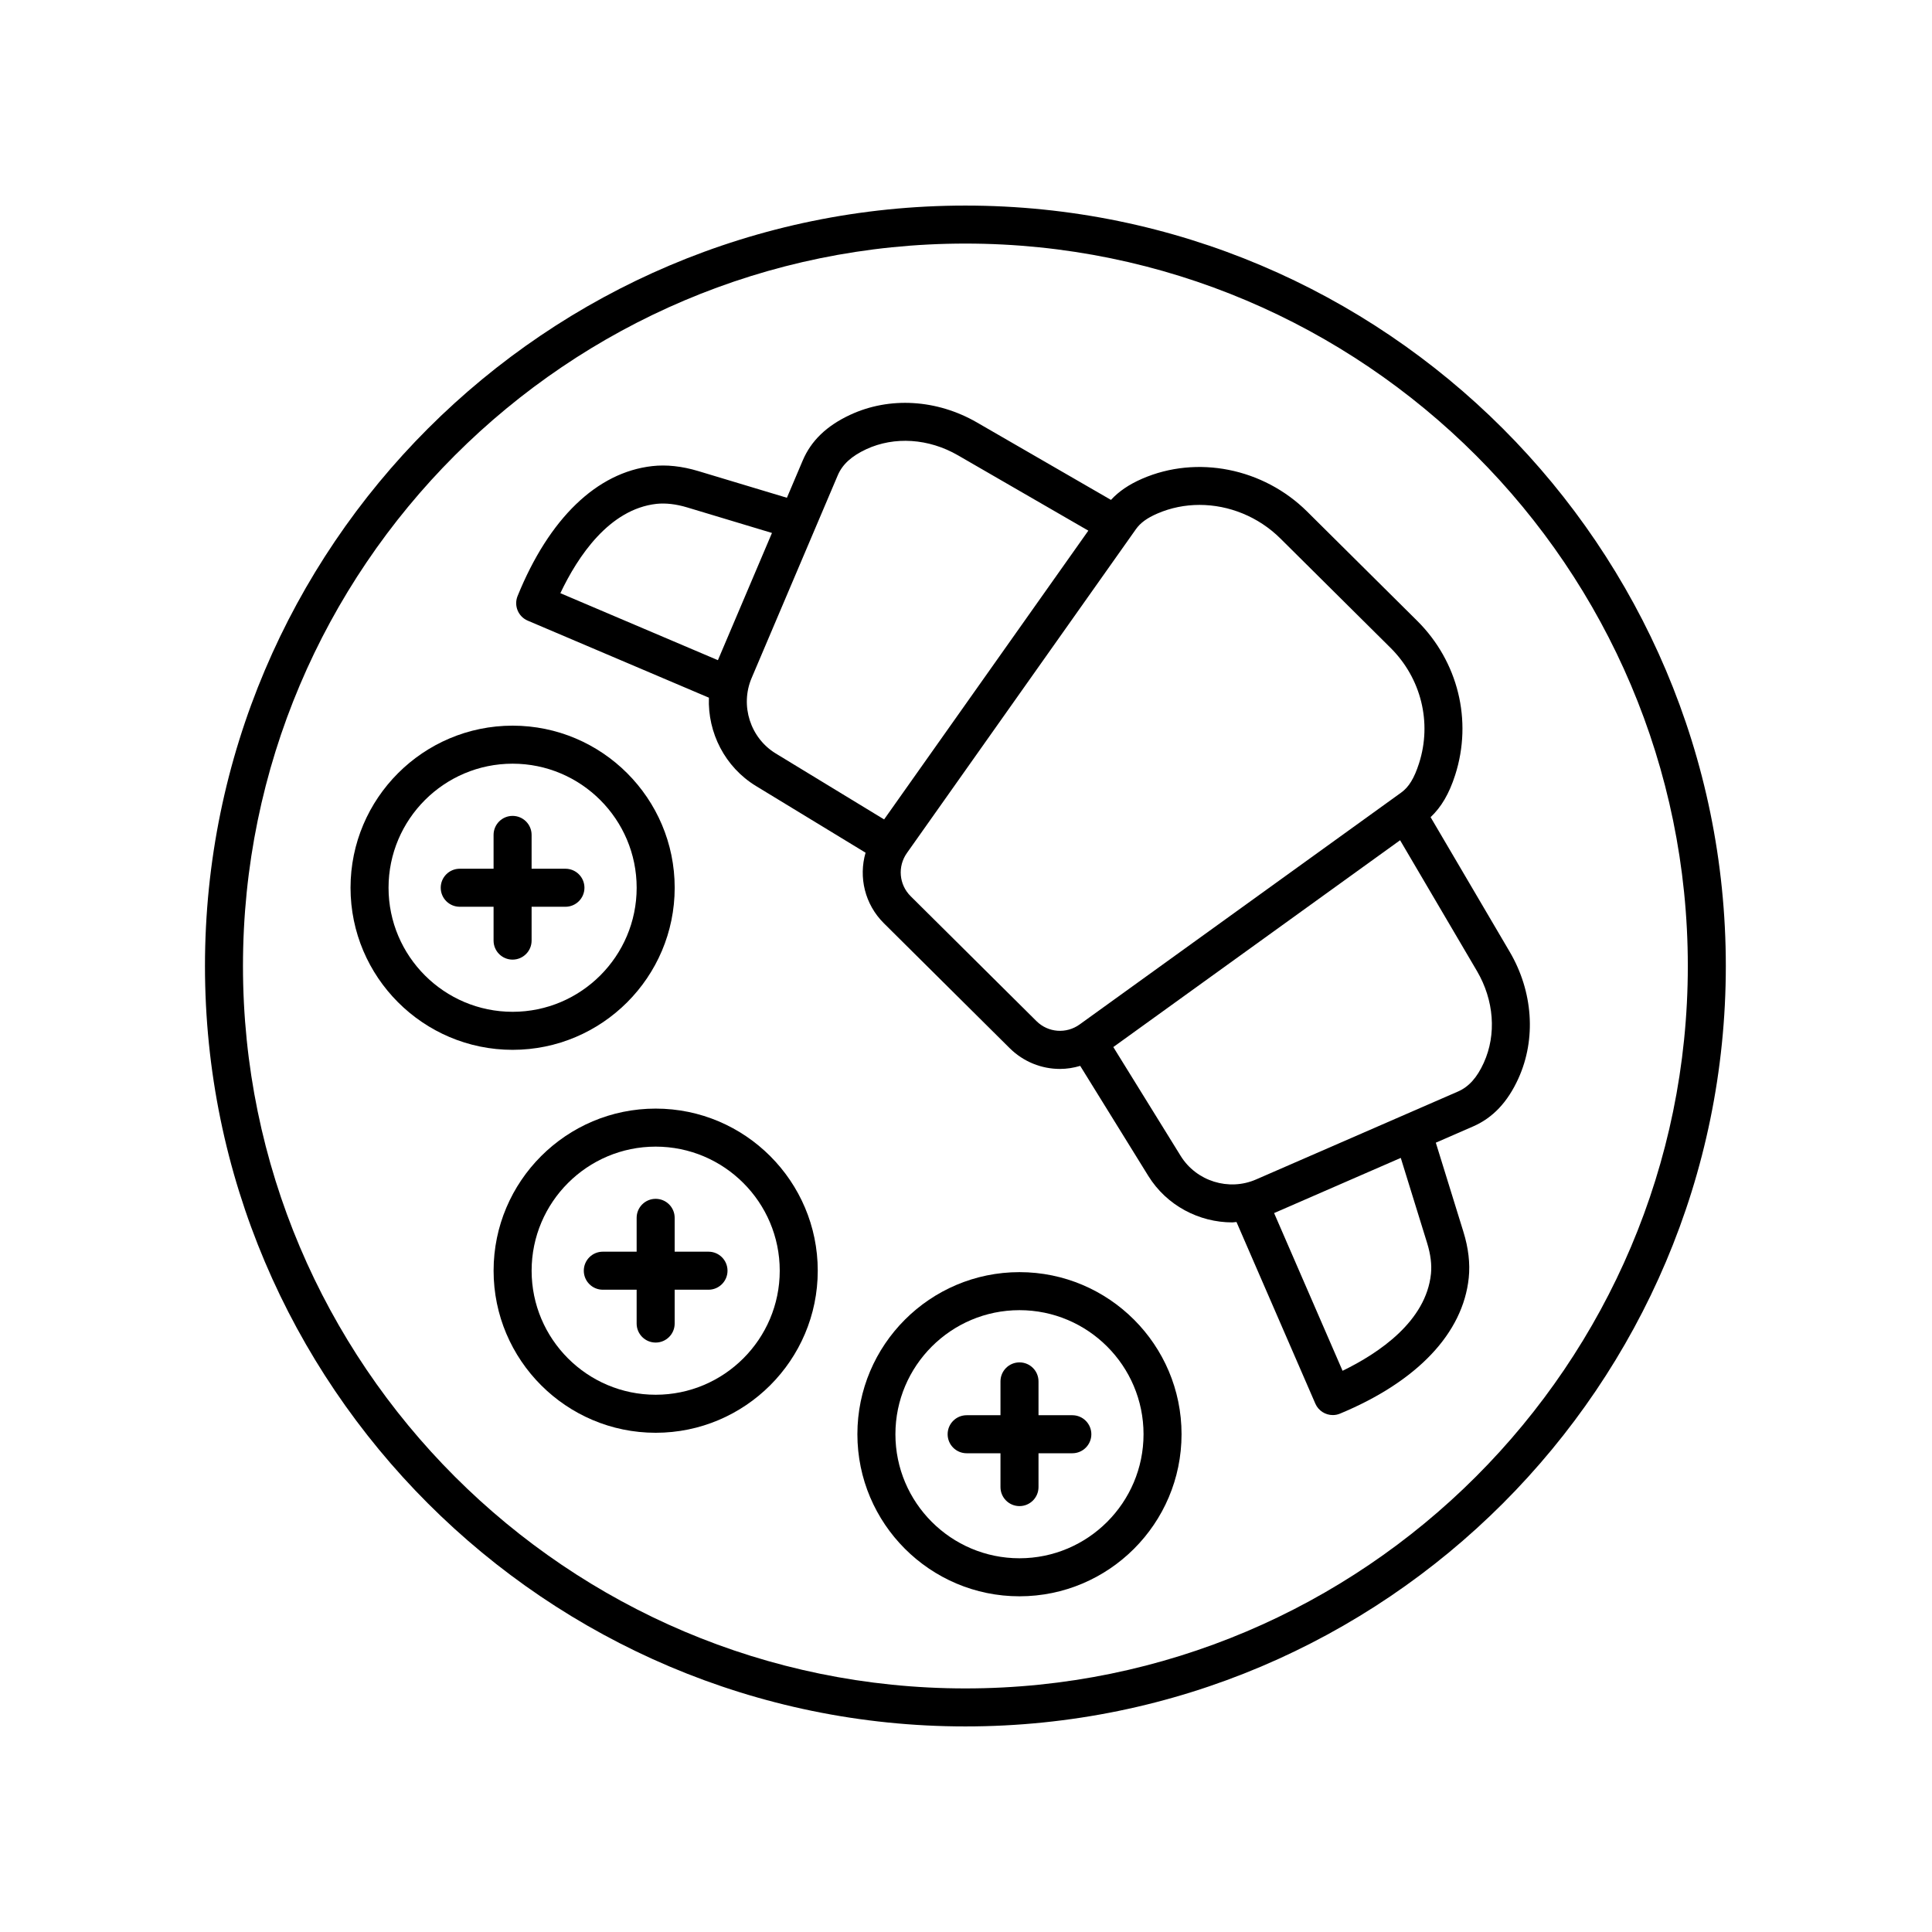
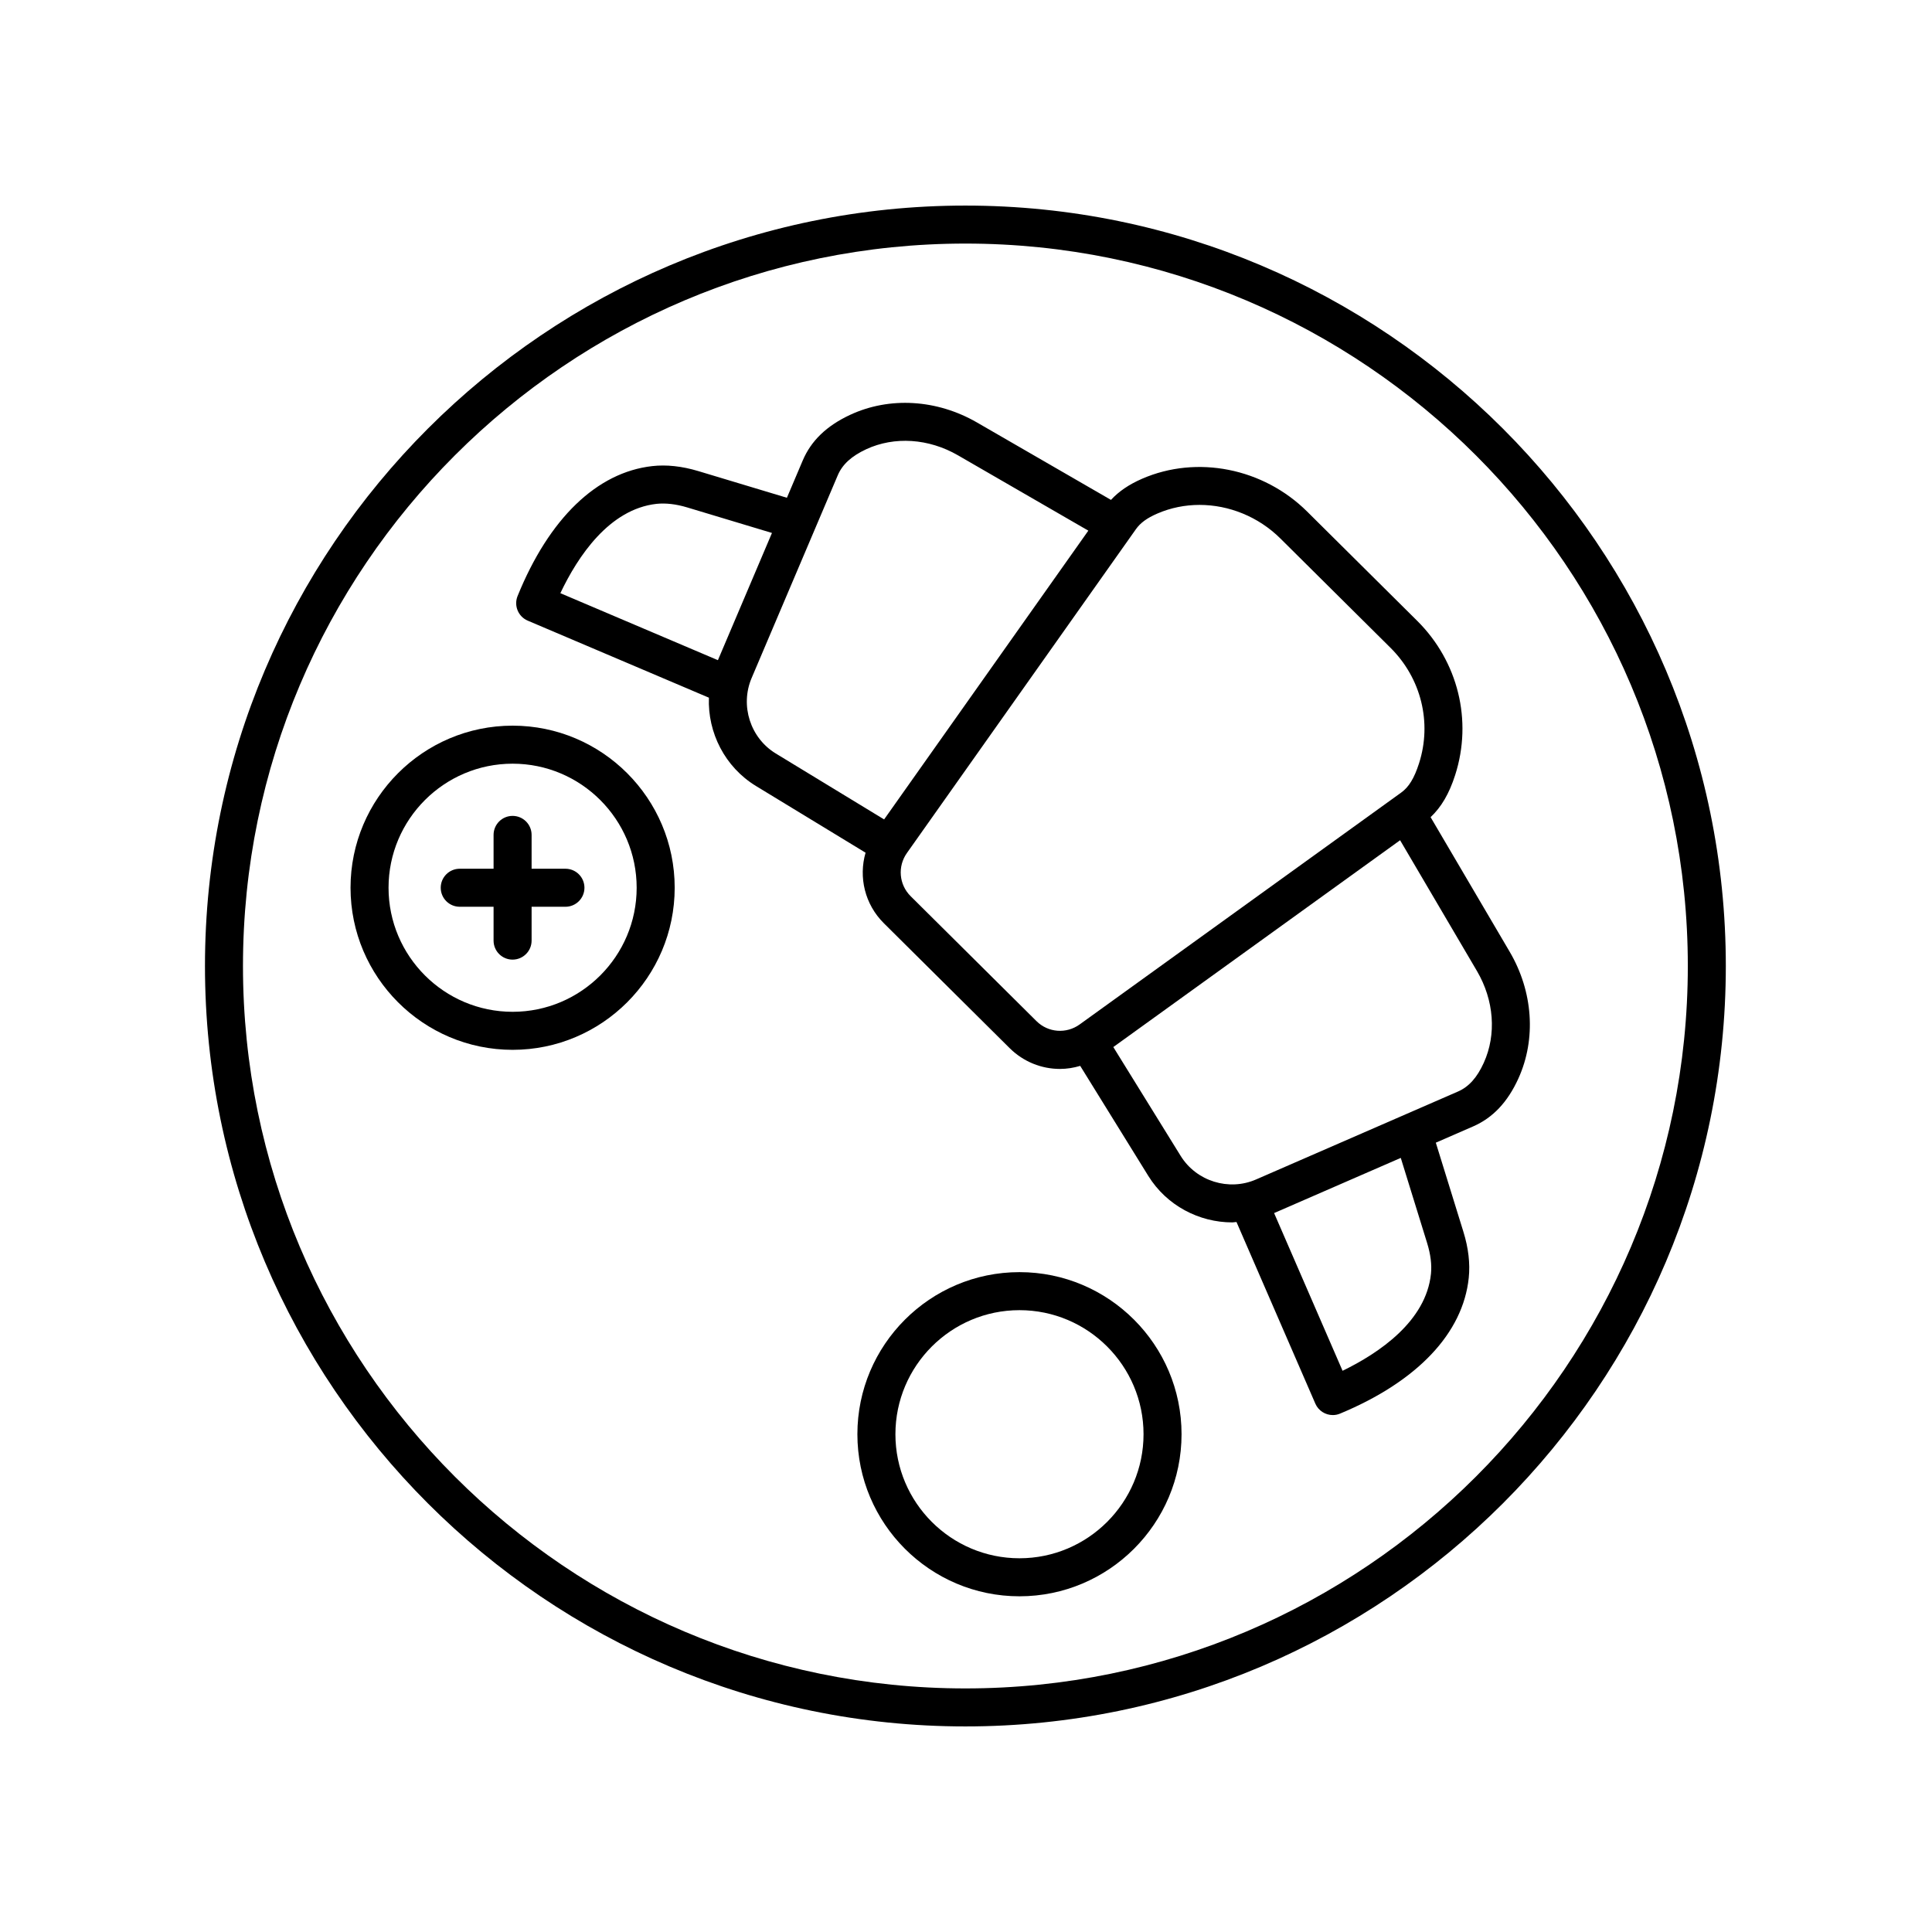
<svg xmlns="http://www.w3.org/2000/svg" fill="#000000" width="800px" height="800px" version="1.1" viewBox="144 144 512 512">
  <g>
    <path d="m283.86 308.48 48.008 20.414c-0.355 9.254 4.231 18.383 12.477 23.406l29.039 17.672c-1.879 6.5-0.203 13.68 4.844 18.691l33.34 33.102c3.672 3.644 8.48 5.512 13.328 5.512 1.805 0 3.613-0.285 5.371-0.809l18.043 29.156c4.859 7.852 13.445 12.324 22.273 12.324 0.367 0 0.73-0.098 1.098-0.109l20.898 48.137c0.824 1.895 2.676 3.031 4.625 3.031 0.645 0 1.301-0.121 1.934-0.391 20.461-8.512 32.574-21.293 34.098-35.988 0.391-3.789-0.082-7.887-1.418-12.191l-7.312-23.617 9.879-4.305c5.223-2.273 9.145-6.422 11.996-12.688 4.766-10.48 3.906-23.039-2.297-33.598l-20.961-35.672c2.824-2.664 4.914-6.18 6.516-11.18 4.633-14.434 0.773-30.09-10.074-40.859l-29.16-28.949c-11.613-11.527-29.191-15.02-43.73-8.699-3.496 1.52-6.164 3.344-8.258 5.606l-35.527-20.527c-10.598-6.117-23.152-6.875-33.59-2.016-6.234 2.902-10.348 6.863-12.574 12.113l-4.188 9.867-23.508-7.078c-4.328-1.301-8.445-1.738-12.188-1.312-14.668 1.648-27.34 13.875-35.676 34.43-1.035 2.551 0.164 5.457 2.695 6.527zm238.34 164.93c0.926 2.996 1.27 5.746 1.02 8.172-1.305 12.562-13.738 20.98-23.426 25.691l-18.145-41.797 33.57-14.621zm15.02-47.762c-1.797 3.949-3.973 6.371-6.848 7.621l-53.484 23.293c-7.242 3.168-15.848 0.477-20.004-6.242l-17.844-28.84 76-54.809 20.367 34.656c4.543 7.734 5.219 16.824 1.812 24.32zm-86.512-145.55c3.555-1.543 7.359-2.293 11.176-2.293 7.773 0 15.594 3.106 21.438 8.906l29.16 28.949c8.145 8.082 11.047 19.816 7.578 30.629-1.273 3.961-2.688 6.277-4.731 7.754l-85.219 61.453c-3.539 2.543-8.348 2.18-11.438-0.891l-33.34-33.102c-3.094-3.07-3.508-7.887-0.984-11.453l60.684-85.812c1.184-1.672 2.934-2.953 5.676-4.141zm-84.695-10.133c1.227-2.887 3.629-5.086 7.555-6.918 7.457-3.457 16.543-2.867 24.297 1.613l34.555 19.969-54.121 76.527-28.711-17.473c-6.746-4.102-9.5-12.699-6.406-19.984zm-48.039 7.562c2.414-0.25 5.152 0.043 8.164 0.953l22.441 6.758-14.324 33.715-41.754-17.754c4.621-9.738 12.934-22.258 25.473-23.672z" />
    <path d="m399.84 601.52c111.12 0 201.52-90.406 201.52-201.52s-90.402-201.52-201.52-201.52-201.52 90.406-201.52 201.52 90.402 201.52 201.52 201.52zm0-392.97c105.56 0 191.45 85.883 191.45 191.45 0 105.56-85.883 191.45-191.45 191.45-105.56 0-191.45-85.883-191.45-191.45 0.004-105.57 85.887-191.45 191.45-191.45z" />
    <path d="m322.8 379.26c0-23.684-19.27-42.953-42.953-42.953s-42.953 19.266-42.953 42.953c0 23.684 19.27 42.957 42.953 42.957s42.953-19.273 42.953-42.957zm-75.832 0c0-18.125 14.75-32.875 32.879-32.875s32.875 14.75 32.875 32.875c0 18.129-14.746 32.879-32.875 32.879s-32.879-14.75-32.879-32.879z" />
    <path d="m284.88 393.27v-8.969h8.965c2.781 0 5.039-2.254 5.039-5.039 0-2.785-2.254-5.039-5.039-5.039h-8.965v-8.965c0-2.785-2.254-5.039-5.039-5.039-2.781 0-5.039 2.254-5.039 5.039v8.965h-8.965c-2.781 0-5.039 2.254-5.039 5.039 0 2.785 2.254 5.039 5.039 5.039h8.965v8.969c0 2.785 2.254 5.039 5.039 5.039 2.781-0.004 5.039-2.258 5.039-5.039z" />
-     <path d="m317.76 437.79c-23.684 0-42.953 19.273-42.953 42.957s19.27 42.953 42.953 42.953c23.684 0 42.953-19.266 42.953-42.953 0-23.684-19.27-42.957-42.953-42.957zm0 75.832c-18.129 0-32.875-14.75-32.875-32.875 0-18.129 14.746-32.879 32.875-32.879 18.129 0 32.879 14.75 32.879 32.879 0 18.125-14.75 32.875-32.879 32.875z" />
-     <path d="m331.76 475.71h-8.965v-8.969c0-2.785-2.254-5.039-5.039-5.039-2.781 0-5.039 2.254-5.039 5.039v8.969h-8.965c-2.781 0-5.039 2.254-5.039 5.039s2.254 5.039 5.039 5.039h8.965v8.965c0 2.785 2.254 5.039 5.039 5.039 2.781 0 5.039-2.254 5.039-5.039v-8.965h8.965c2.781 0 5.039-2.254 5.039-5.039s-2.254-5.039-5.039-5.039z" />
    <path d="m414.17 481.13c-23.684 0-42.953 19.266-42.953 42.953 0 23.684 19.27 42.953 42.953 42.953s42.953-19.266 42.953-42.953c0.004-23.684-19.266-42.953-42.953-42.953zm0 75.828c-18.129 0-32.875-14.75-32.875-32.875s14.746-32.875 32.875-32.875 32.879 14.75 32.879 32.875-14.75 32.875-32.879 32.875z" />
-     <path d="m428.18 519.05h-8.965v-8.965c0-2.785-2.254-5.039-5.039-5.039-2.781 0-5.039 2.254-5.039 5.039v8.965h-8.965c-2.781 0-5.039 2.254-5.039 5.039 0 2.785 2.254 5.039 5.039 5.039h8.965v8.965c0 2.785 2.254 5.039 5.039 5.039 2.781 0 5.039-2.254 5.039-5.039v-8.965h8.965c2.781 0 5.039-2.254 5.039-5.039-0.004-2.785-2.258-5.039-5.039-5.039z" />
  </g>
</svg>